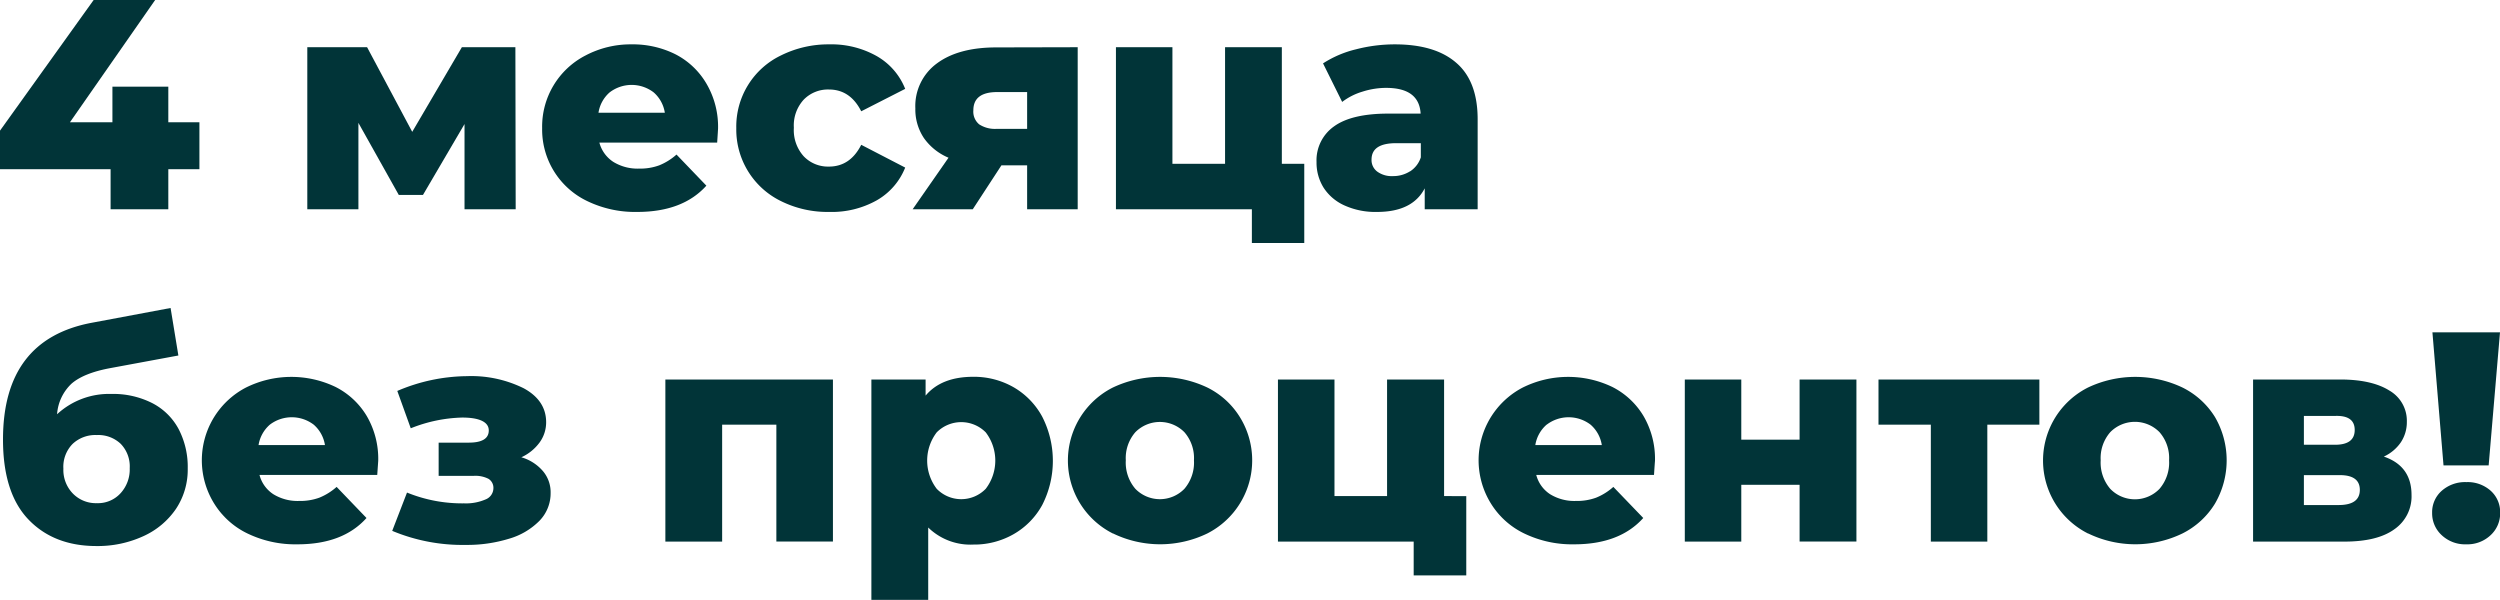
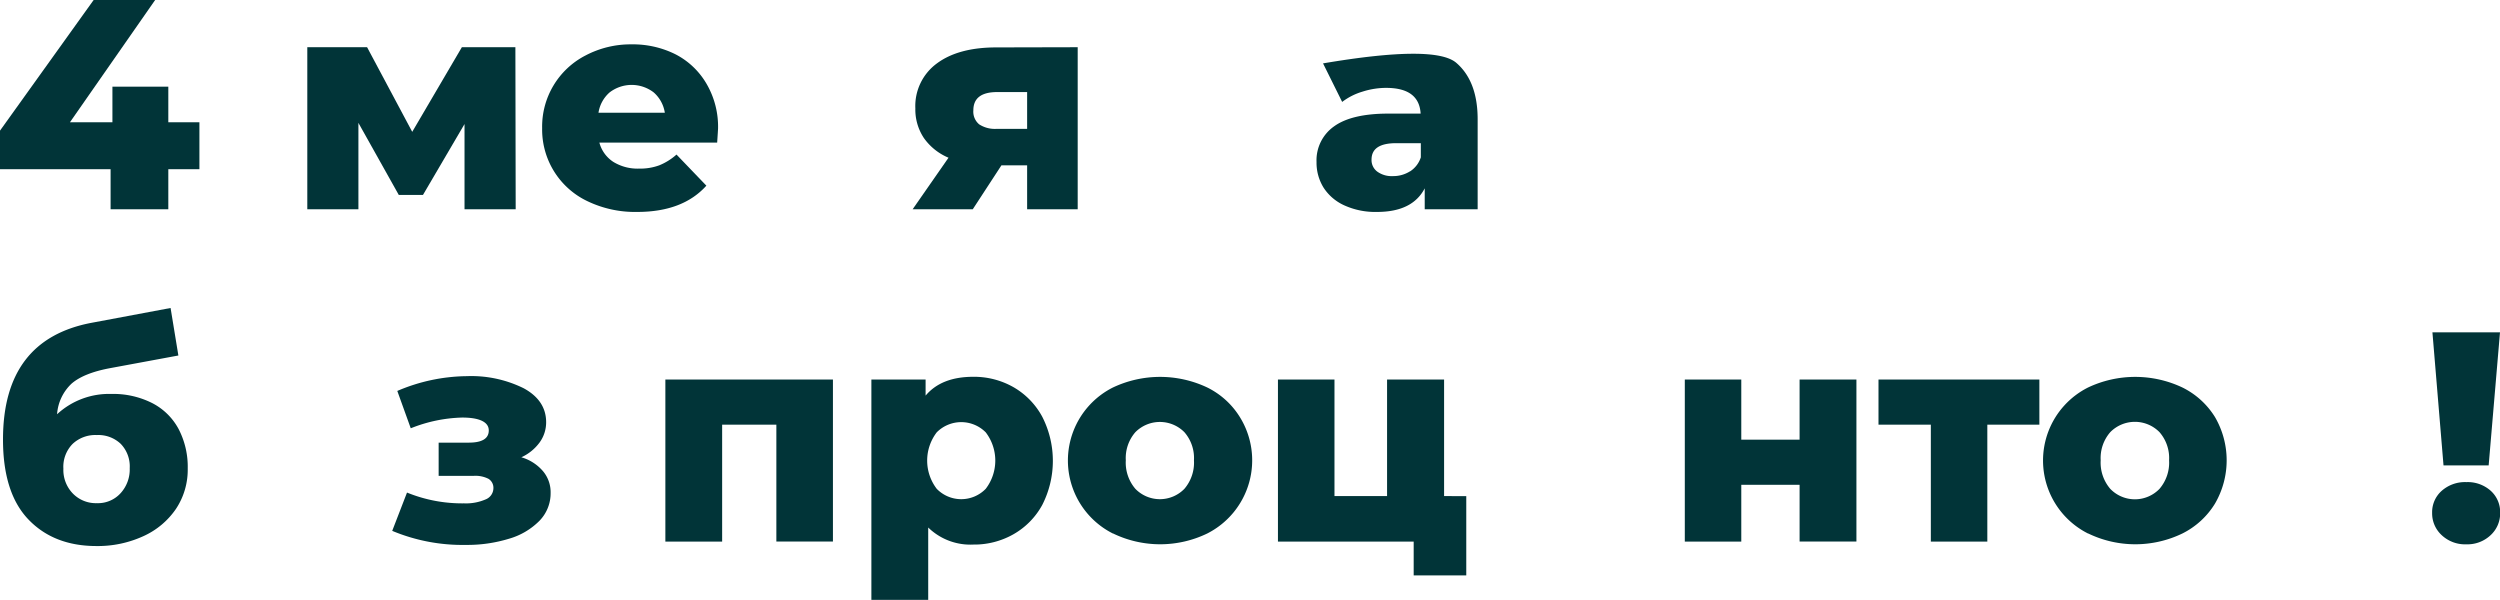
<svg xmlns="http://www.w3.org/2000/svg" viewBox="0 0 507.24 121.66">
  <defs>
    <style>.cls-1{fill:#013438;}</style>
  </defs>
  <g id="Layer_2" data-name="Layer 2">
    <g id="Layer_1-2" data-name="Layer 1">
      <path class="cls-1" d="M40.46,34.33H34.15v8.13H22.44V34.33H0V26.51L19,0H31.48L14.19,24.81h8.62V17.59H34.15v7.22h6.31Z" />
      <path class="cls-1" d="M94.25,42.46V25.17L85.82,39.55H80.91L72.72,24.93V42.46H62.35V9.58H74.48l9.16,17.17L93.71,9.58h10.86l.06,32.88Z" />
      <path class="cls-1" d="M145.51,28.93h-23.9a6.72,6.72,0,0,0,2.82,3.91,9.42,9.42,0,0,0,5.25,1.37,11.24,11.24,0,0,0,4.09-.67,12.12,12.12,0,0,0,3.49-2.18l6.06,6.31q-4.78,5.32-14,5.33a22.34,22.34,0,0,1-10.13-2.18A16.08,16.08,0,0,1,110,26a16.22,16.22,0,0,1,8.79-14.74A19.58,19.58,0,0,1,128.1,9a19.35,19.35,0,0,1,8.92,2A15.46,15.46,0,0,1,143.35,17a17.25,17.25,0,0,1,2.34,9.13Q145.69,26.2,145.51,28.93ZM123.7,18.74a6.85,6.85,0,0,0-2.27,4.13h13.46a6.85,6.85,0,0,0-2.27-4.13,7.34,7.34,0,0,0-8.92,0Z" />
-       <path class="cls-1" d="M158.49,40.82A16.15,16.15,0,0,1,149.39,26a16,16,0,0,1,9.1-14.77A21.58,21.58,0,0,1,168.25,9a18.74,18.74,0,0,1,9.65,2.39,13.3,13.3,0,0,1,5.76,6.64l-8.92,4.55c-1.49-2.95-3.68-4.42-6.55-4.42a6.86,6.86,0,0,0-5.12,2.06,7.74,7.74,0,0,0-2,5.7,7.93,7.93,0,0,0,2,5.79,6.81,6.81,0,0,0,5.12,2.09c2.87,0,5.06-1.47,6.55-4.42L183.66,34a13.3,13.3,0,0,1-5.76,6.64A18.65,18.65,0,0,1,168.25,43,21.21,21.21,0,0,1,158.49,40.82Z" />
      <path class="cls-1" d="M218.66,9.58V42.46H208.4V33.54h-5.21l-5.82,8.92h-12.2L192.45,32a11.56,11.56,0,0,1-5-4,10.42,10.42,0,0,1-1.73-6,10.71,10.71,0,0,1,4.37-9.13q4.36-3.24,12-3.25Zm-21.17,12.8a3.35,3.35,0,0,0,1.18,2.85,5.87,5.87,0,0,0,3.61.91h6.12V18.68h-6.06C199.1,18.68,197.49,19.92,197.49,22.38Z" />
-       <path class="cls-1" d="M264.63,33.24V49.31H254V42.46H226.42V9.58h11.46V33.24h10.68V9.58h11.52V33.24Z" />
-       <path class="cls-1" d="M295.5,12.77c2.87,2.48,4.31,6.3,4.31,11.43V42.46H289.07V38.21q-2.49,4.8-9.7,4.79a15.17,15.17,0,0,1-6.61-1.33,9.79,9.79,0,0,1-4.22-3.61,9.58,9.58,0,0,1-1.42-5.19,8.41,8.41,0,0,1,3.57-7.24q3.58-2.58,11-2.58h6.55q-.3-5.22-7-5.22a15.8,15.8,0,0,0-4.79.76,12.83,12.83,0,0,0-4.13,2.09l-3.88-7.82A21.62,21.62,0,0,1,275.15,10,31.49,31.49,0,0,1,283,9Q291.2,9,295.5,12.77Zm-9.4,22a5.33,5.33,0,0,0,2.18-2.85V29.05h-5c-3.36,0-5,1.12-5,3.34a2.91,2.91,0,0,0,1.15,2.42,4.94,4.94,0,0,0,3.15.92A6.36,6.36,0,0,0,286.1,34.75Z" />
+       <path class="cls-1" d="M295.5,12.77c2.87,2.48,4.31,6.3,4.31,11.43V42.46H289.07V38.21q-2.49,4.8-9.7,4.79a15.17,15.17,0,0,1-6.61-1.33,9.79,9.79,0,0,1-4.22-3.61,9.58,9.58,0,0,1-1.42-5.19,8.41,8.41,0,0,1,3.57-7.24q3.58-2.58,11-2.58h6.55q-.3-5.22-7-5.22a15.8,15.8,0,0,0-4.79.76,12.83,12.83,0,0,0-4.13,2.09l-3.88-7.82Q291.2,9,295.5,12.77Zm-9.4,22a5.33,5.33,0,0,0,2.18-2.85V29.05h-5c-3.36,0-5,1.12-5,3.34a2.91,2.91,0,0,0,1.15,2.42,4.94,4.94,0,0,0,3.15.92A6.36,6.36,0,0,0,286.1,34.75Z" />
      <path class="cls-1" d="M30.87,81.78a12.59,12.59,0,0,1,5.37,5.27,16.61,16.61,0,0,1,1.85,8,14.34,14.34,0,0,1-2.4,8.22,15.93,15.93,0,0,1-6.61,5.52,22.19,22.19,0,0,1-9.49,2q-8.67,0-13.83-5.4T.61,89.15q0-20.27,18-23.66l16-3,1.58,9.64L22.26,74.71q-5.28,1-7.73,3.12a9.43,9.43,0,0,0-2.95,6.22,15.52,15.52,0,0,1,11-4.12A17.51,17.51,0,0,1,30.87,81.78ZM24.53,100a7.14,7.14,0,0,0,1.79-5,6.58,6.58,0,0,0-1.82-4.94,6.58,6.58,0,0,0-4.85-1.79,6.71,6.71,0,0,0-4.94,1.82,6.62,6.62,0,0,0-1.85,5,6.85,6.85,0,0,0,1.88,5,6.51,6.51,0,0,0,4.91,2A6.2,6.2,0,0,0,24.53,100Z" />
-       <path class="cls-1" d="M76.54,96.36H52.65a6.66,6.66,0,0,0,2.82,3.92,9.39,9.39,0,0,0,5.24,1.36,11.26,11.26,0,0,0,4.1-.67,12.12,12.12,0,0,0,3.49-2.18l6.06,6.31q-4.78,5.34-14,5.34a22.32,22.32,0,0,1-10.13-2.19,16.2,16.2,0,0,1-6.76-6.06,16.64,16.64,0,0,1,6.4-23.54,20.71,20.71,0,0,1,18.19-.15,15.51,15.51,0,0,1,6.34,5.89,17.21,17.21,0,0,1,2.34,9.12C76.73,93.6,76.67,94.54,76.54,96.36ZM54.74,86.17a6.94,6.94,0,0,0-2.28,4.13H65.93a6.88,6.88,0,0,0-2.27-4.13,7.34,7.34,0,0,0-8.92,0Z" />
      <path class="cls-1" d="M110.18,95.61a6.63,6.63,0,0,1,1.54,4.39,8,8,0,0,1-2.27,5.67,14.22,14.22,0,0,1-6.19,3.64,28.82,28.82,0,0,1-8.76,1.25,37,37,0,0,1-14.92-2.85l3-7.77a29.65,29.65,0,0,0,11.58,2.19,10,10,0,0,0,4.34-.79,2.47,2.47,0,0,0,1.61-2.25,2.14,2.14,0,0,0-1-1.94,5.81,5.81,0,0,0-3-.6H89V89.81H95.1c2.71,0,4.07-.82,4.07-2.48s-1.8-2.61-5.4-2.61A29.89,29.89,0,0,0,83.34,86.9l-2.73-7.58a36.66,36.66,0,0,1,14.13-3,24,24,0,0,1,11.52,2.46c3,1.63,4.55,3.93,4.55,6.88a6.94,6.94,0,0,1-1.33,4.12,9.5,9.5,0,0,1-3.7,3A9.11,9.11,0,0,1,110.18,95.61Z" />
      <path class="cls-1" d="M169,77v32.87H157.52V86.17h-11v23.72H135V77Z" />
      <path class="cls-1" d="M205.64,78.56a15.3,15.3,0,0,1,5.83,6,19.68,19.68,0,0,1,0,17.89,15.21,15.21,0,0,1-5.83,5.94,16.09,16.09,0,0,1-8.15,2.1,12.26,12.26,0,0,1-9.16-3.46v14.68H176.8V77h11v3.27q3.21-3.83,9.71-3.82A16.18,16.18,0,0,1,205.64,78.56ZM200,99.18a9.43,9.43,0,0,0,0-11.46,7,7,0,0,0-9.94,0,9.43,9.43,0,0,0,0,11.46,6.93,6.93,0,0,0,9.94,0Z" />
      <path class="cls-1" d="M225.81,108.25a16.58,16.58,0,0,1,0-29.63,22.37,22.37,0,0,1,19.14,0,16.18,16.18,0,0,1,6.61,6,16.64,16.64,0,0,1-6.61,23.62,21.94,21.94,0,0,1-19.11,0Zm14.5-9.07a8.19,8.19,0,0,0,1.94-5.79,8,8,0,0,0-1.94-5.7,7,7,0,0,0-9.95,0,8,8,0,0,0-1.94,5.7,8.19,8.19,0,0,0,1.94,5.79,6.94,6.94,0,0,0,9.95,0Z" />
      <path class="cls-1" d="M297.5,100.67v16.07H286.83v-6.85H259.29V77h11.47v23.65h10.67V77H293v23.65Z" />
-       <path class="cls-1" d="M335.59,96.36H311.7a6.66,6.66,0,0,0,2.82,3.92,9.39,9.39,0,0,0,5.24,1.36,11.26,11.26,0,0,0,4.1-.67,12,12,0,0,0,3.48-2.18l6.07,6.31q-4.8,5.34-14,5.34a22.32,22.32,0,0,1-10.13-2.19,16.2,16.2,0,0,1-6.76-6.06,16.64,16.64,0,0,1,6.4-23.54,20.71,20.71,0,0,1,18.19-.15,15.51,15.51,0,0,1,6.34,5.89,17.21,17.21,0,0,1,2.34,9.12C335.78,93.6,335.71,94.54,335.59,96.36Zm-21.8-10.19a6.94,6.94,0,0,0-2.28,4.13H325a6.88,6.88,0,0,0-2.27-4.13,7.34,7.34,0,0,0-8.92,0Z" />
      <path class="cls-1" d="M341.84,77H353.3V89.21h11.83V77h11.53v32.87H365.13V98.37H353.3v11.52H341.84Z" />
      <path class="cls-1" d="M413.78,86.17H403.22v23.72H391.76V86.17H381.14V77h32.64Z" />
      <path class="cls-1" d="M423.66,108.25a16.58,16.58,0,0,1,0-29.63,22.37,22.37,0,0,1,19.14,0,16.18,16.18,0,0,1,6.61,6,17.45,17.45,0,0,1,0,17.56,16.22,16.22,0,0,1-6.61,6.06,21.94,21.94,0,0,1-19.11,0Zm14.5-9.07a8.19,8.19,0,0,0,1.94-5.79,8,8,0,0,0-1.94-5.7,7,7,0,0,0-10,0,8,8,0,0,0-1.94,5.7,8.19,8.19,0,0,0,1.94,5.79,6.94,6.94,0,0,0,10,0Z" />
-       <path class="cls-1" d="M489.29,100.43a8.09,8.09,0,0,1-3.46,6.94q-3.45,2.52-10.19,2.52h-18.5V77h17.65q6.43,0,10,2.24a7.07,7.07,0,0,1,3.55,6.31,7.4,7.4,0,0,1-1.21,4.18,8.45,8.45,0,0,1-3.46,2.91Q489.29,94.55,489.29,100.43ZM467.45,90.24h6.31q4,0,4-3t-4-2.85h-6.31ZM478.8,99.4c0-2-1.36-3-4.07-3h-7.28v6.07h7.16Q478.79,102.43,478.8,99.4Z" />
      <path class="cls-1" d="M495.42,108.59a6,6,0,0,1-1.95-4.52,5.77,5.77,0,0,1,1.95-4.49,7.12,7.12,0,0,1,5-1.76,7,7,0,0,1,4.94,1.76,5.81,5.81,0,0,1,1.91,4.49,6,6,0,0,1-1.94,4.52,6.84,6.84,0,0,1-4.91,1.85A6.92,6.92,0,0,1,495.42,108.59Zm-1.89-41.16h13.71l-2.3,27h-9.16Z" />
    </g>
  </g>
</svg>